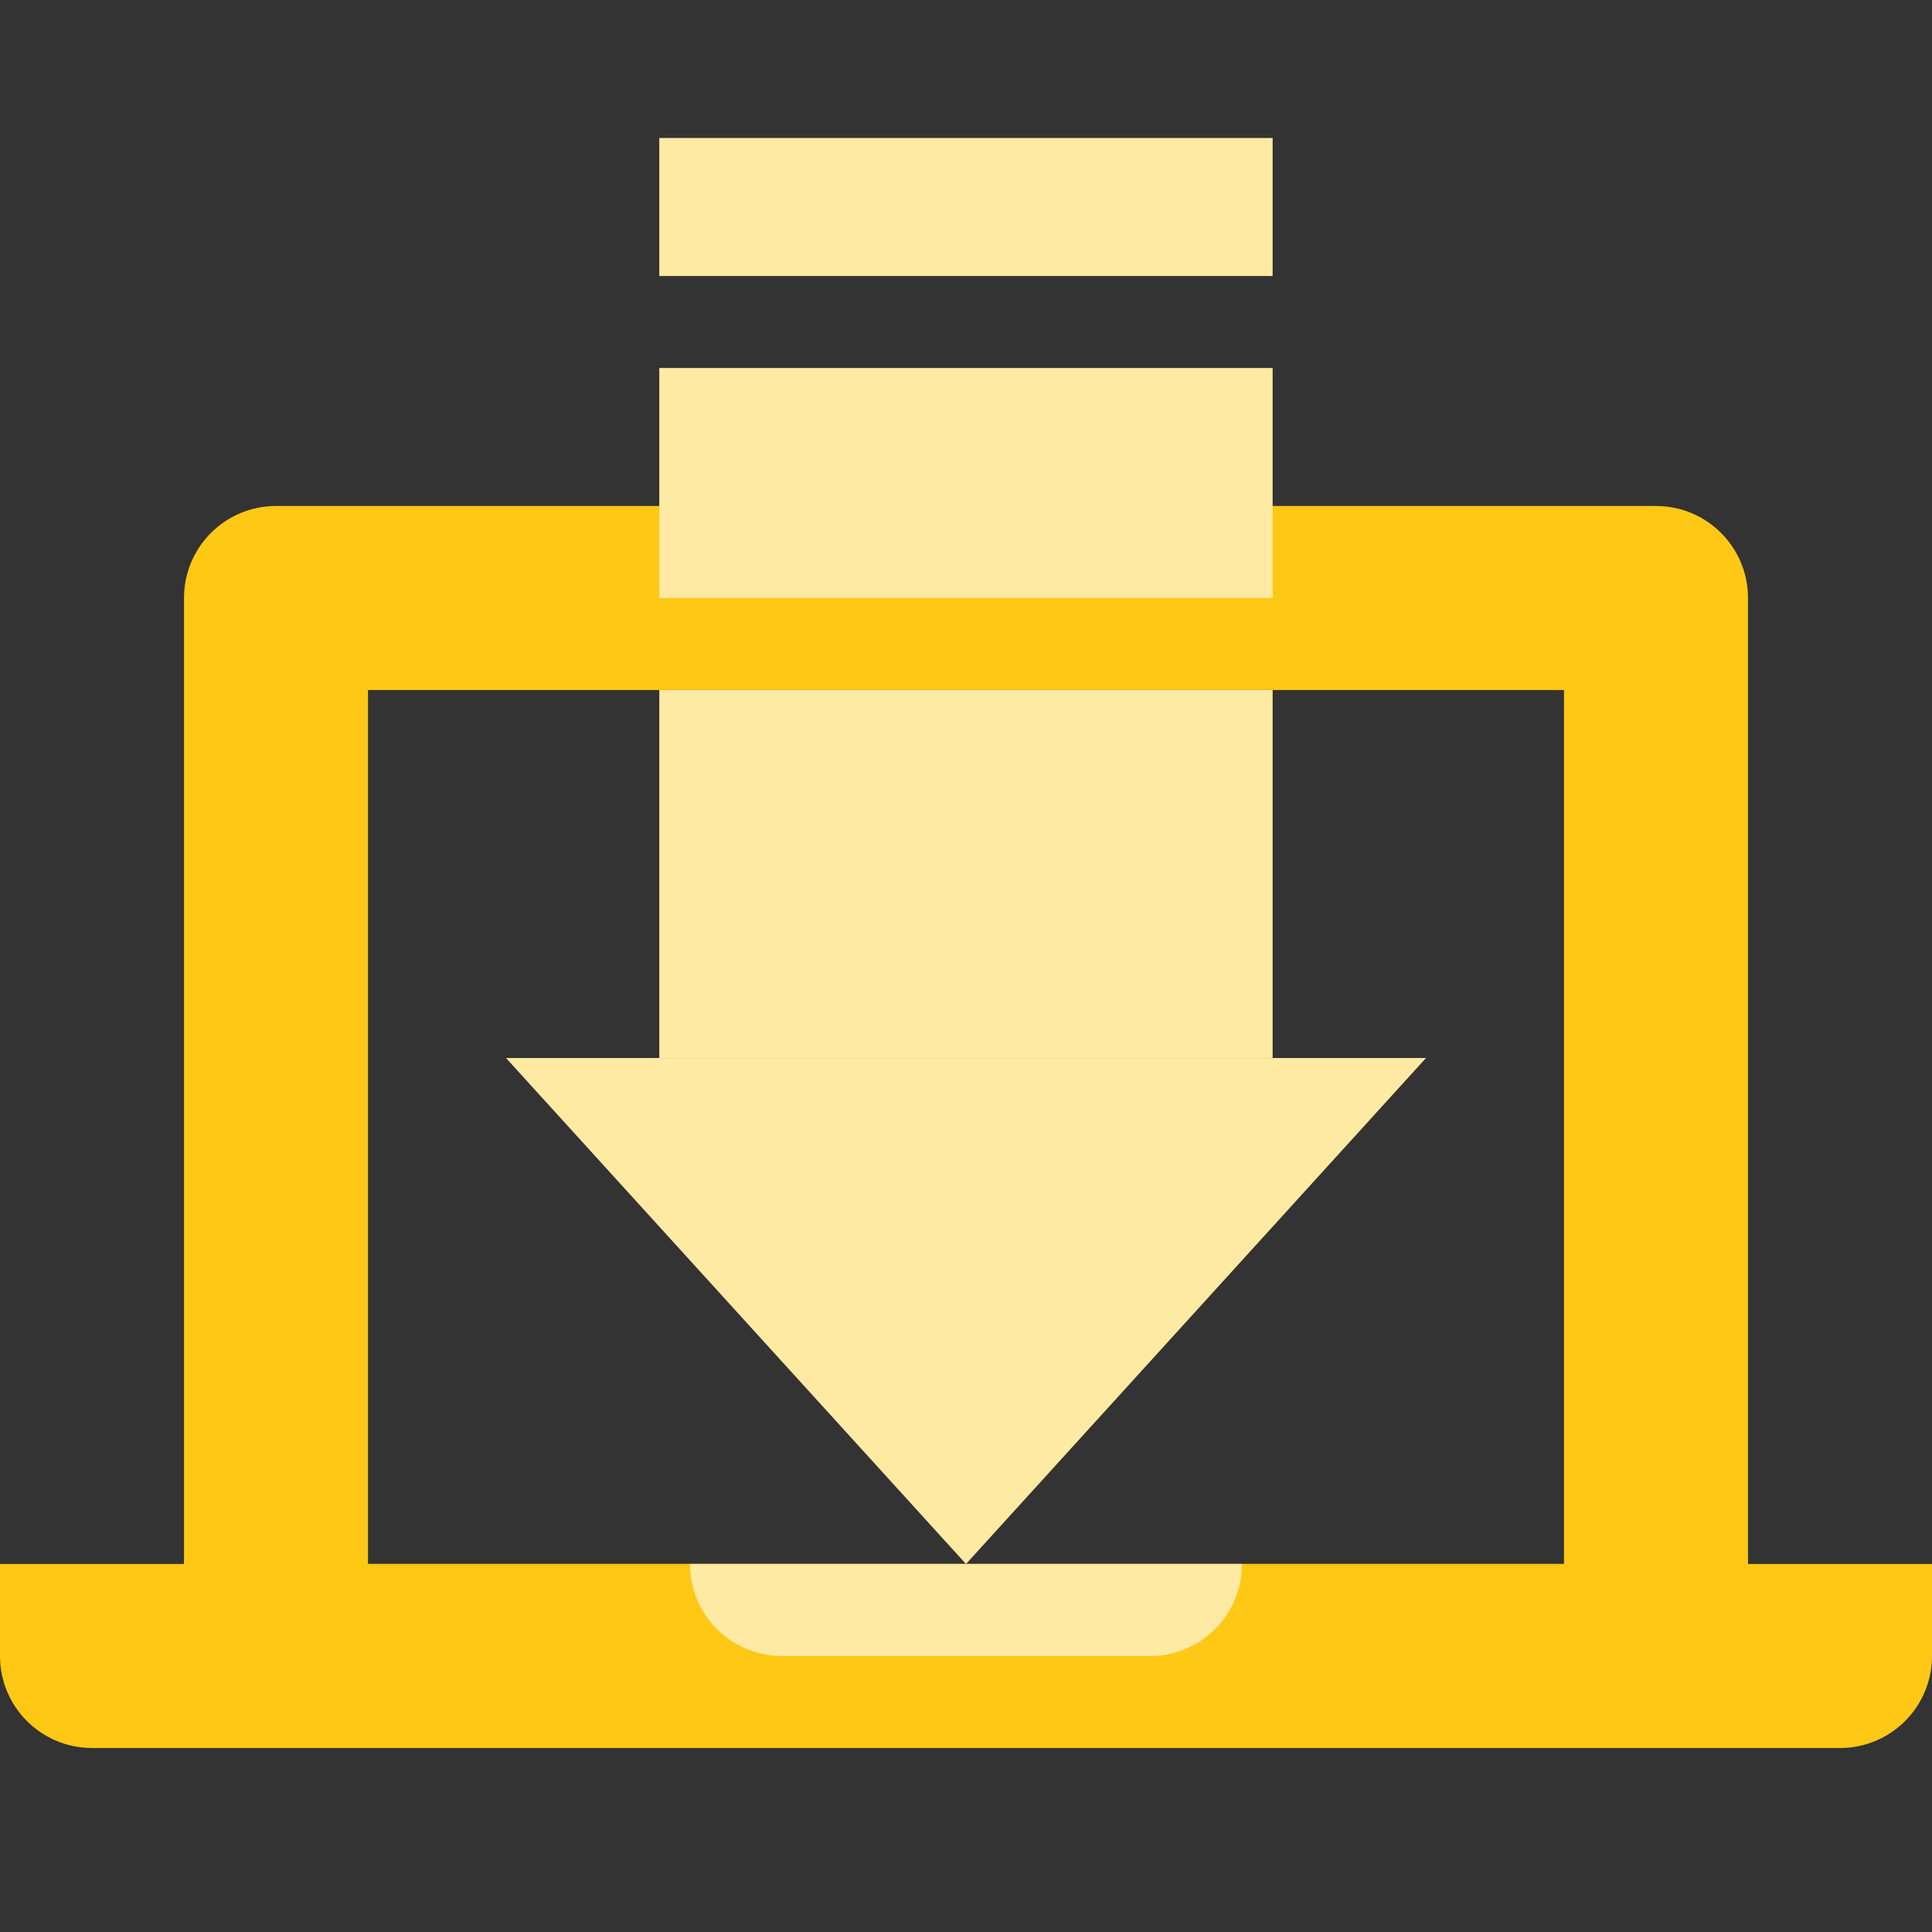
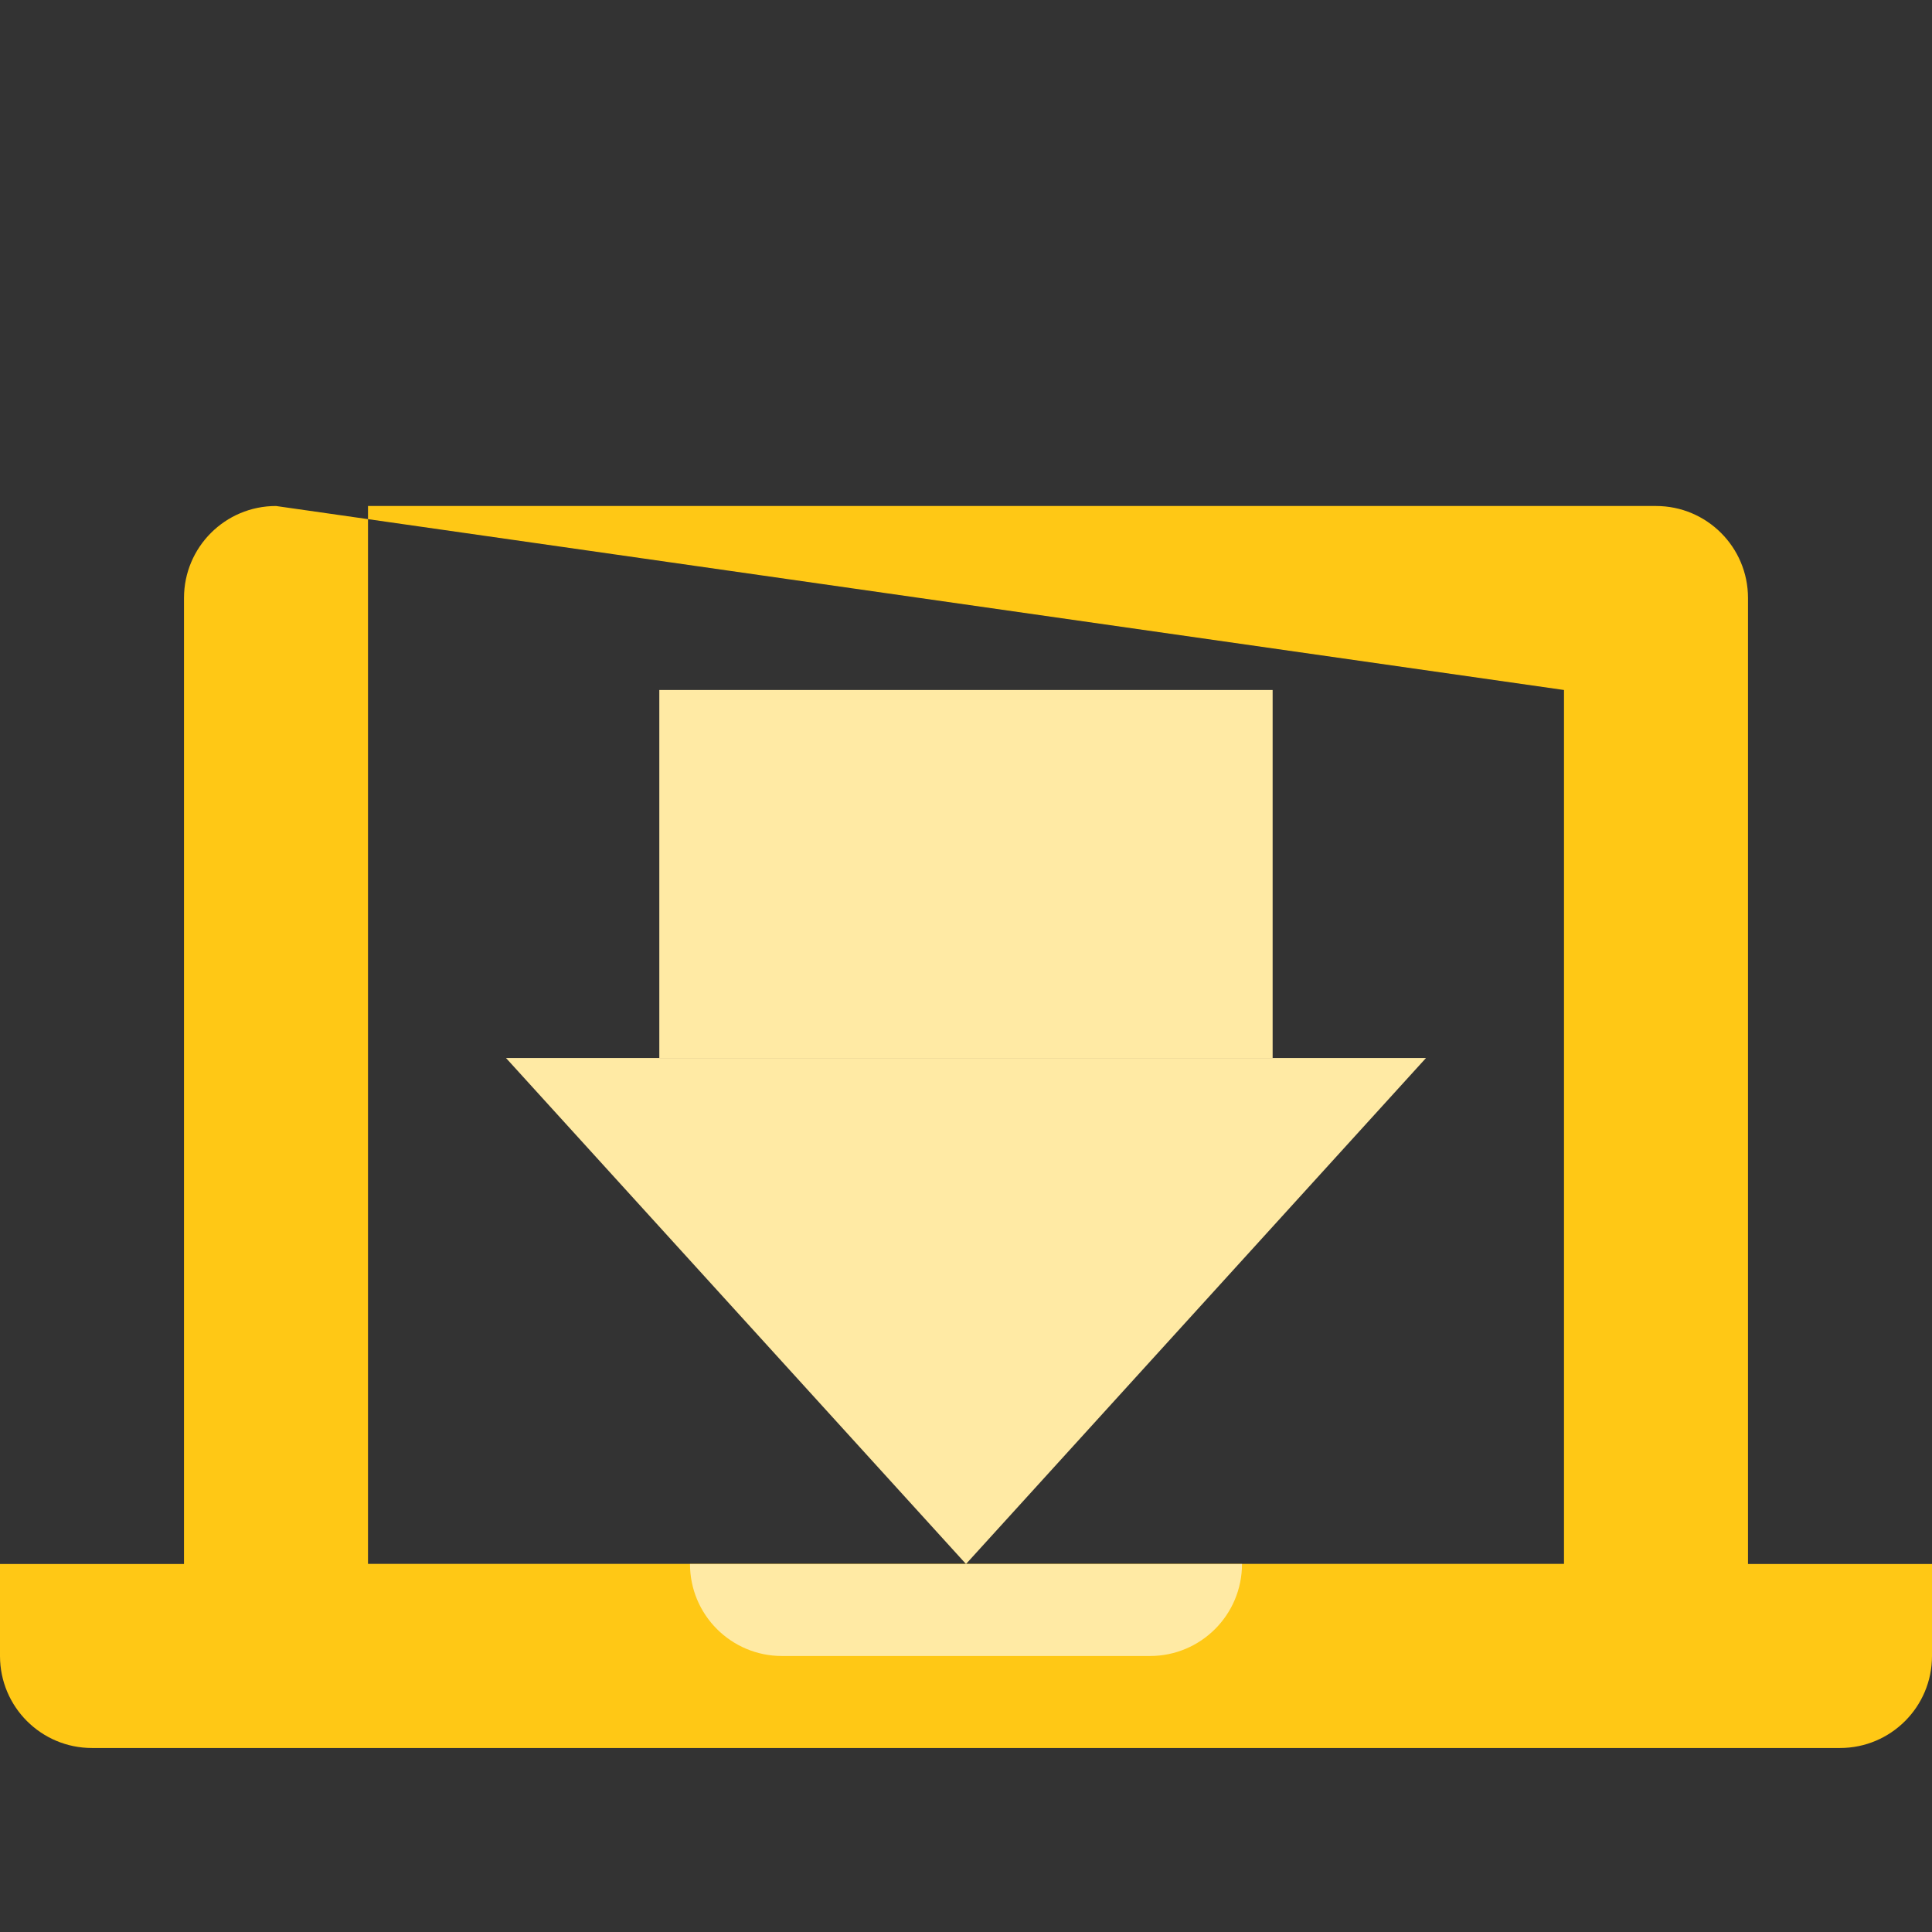
<svg xmlns="http://www.w3.org/2000/svg" width="42" height="42" viewBox="0 0 42 42" fill="none">
  <rect x="0" y="0" width="42" height="42" fill="#333333" stroke="none" />
-   <path fill-rule="evenodd" clip-rule="evenodd" d="M6 11C4.895 11 4 11.895 4 13V37H38V13C38 11.895 37.105 11 36 11H6ZM34 15H8V34H34V15Z" fill="#FFC815" />
+   <path fill-rule="evenodd" clip-rule="evenodd" d="M6 11C4.895 11 4 11.895 4 13V37H38V13C38 11.895 37.105 11 36 11H6ZH8V34H34V15Z" fill="#FFC815" />
  <path d="M0 34H42V36C42 37.105 41.105 38 40 38H2C0.895 38 0 37.105 0 36V34Z" fill="#FFC815" />
  <path d="M15 34H27C27 35.105 26.105 36 25 36H17C15.895 36 15 35.105 15 34Z" fill="#FFEAA4" />
-   <rect x="27.666" y="3" width="3" height="13.333" transform="rotate(90 27.666 3)" fill="#FFEAA4" />
-   <rect x="27.666" y="8" width="5" height="13.333" transform="rotate(90 27.666 8)" fill="#FFEAA4" />
  <rect x="27.666" y="15" width="8" height="13.333" transform="rotate(90 27.666 15)" fill="#FFEAA4" />
  <path d="M31 23L21 34L11 23L31 23Z" fill="#FFEAA4" />
</svg>